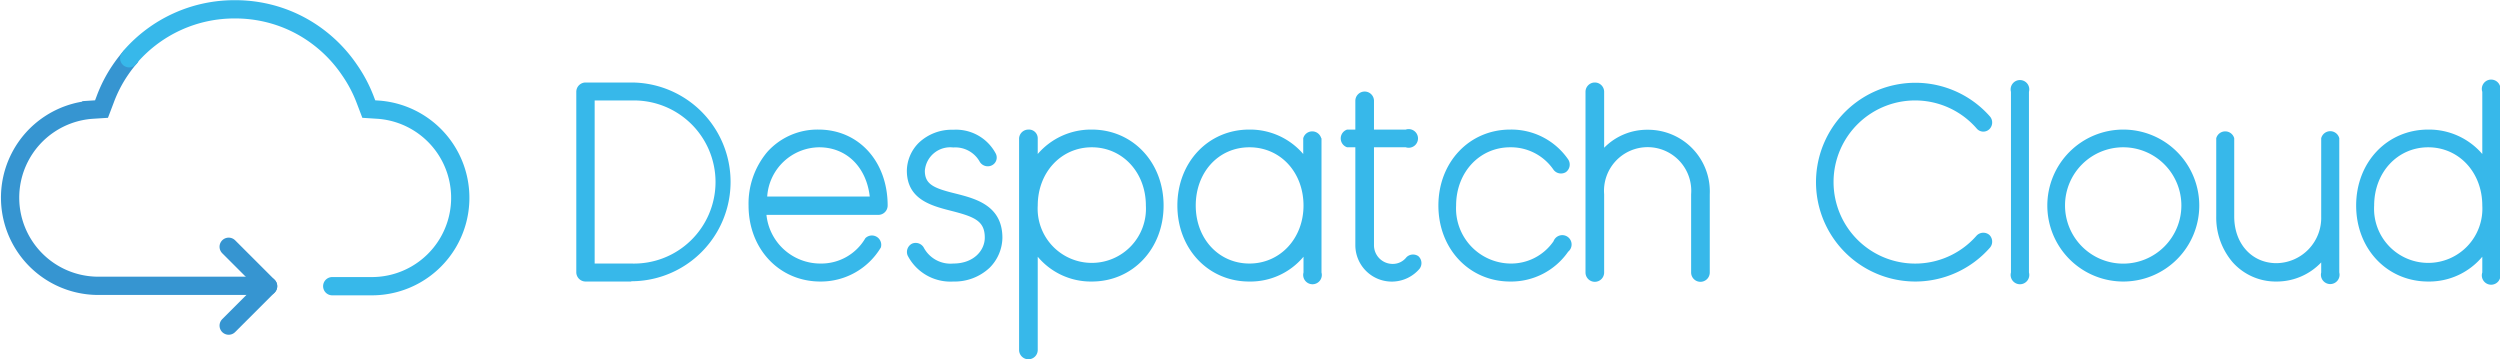
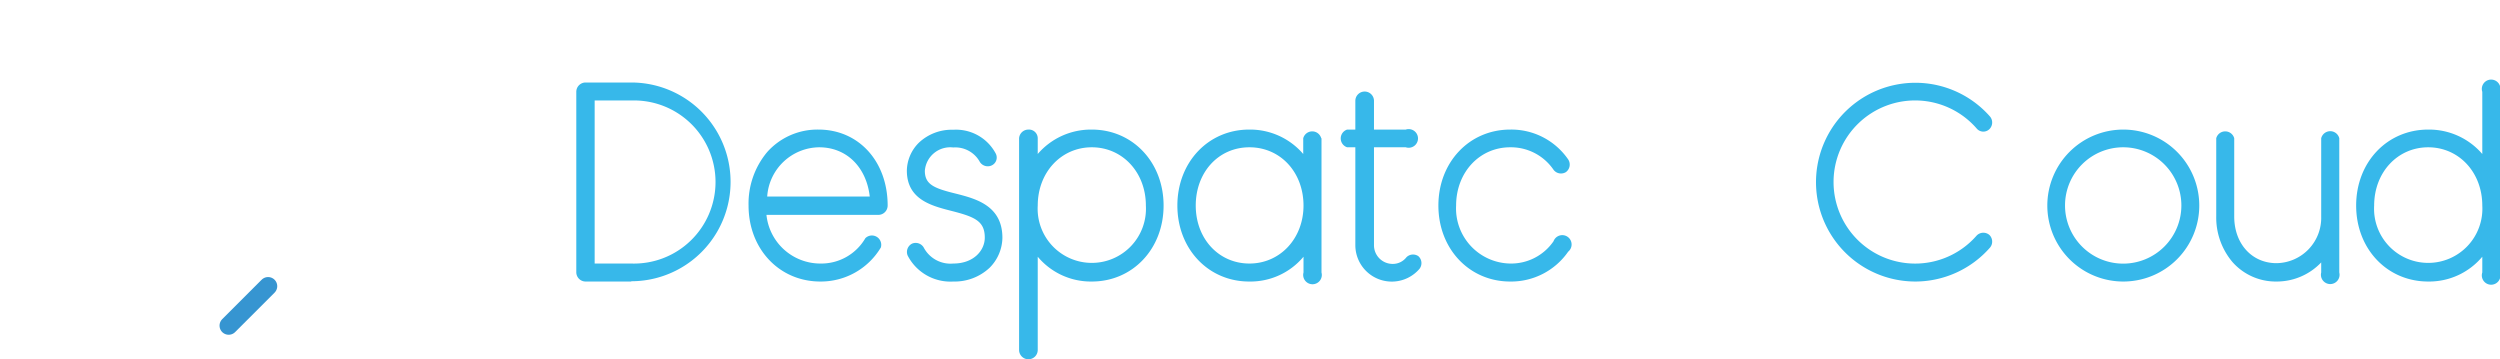
<svg xmlns="http://www.w3.org/2000/svg" viewBox="0 0 268.18 38.51">
  <defs>
    <style>.cls-1{fill:#37b8ea;}.cls-2,.cls-3{fill:none;stroke-linecap:round;stroke-miterlimit:10;stroke-width:1.96px;}.cls-2{stroke:#3695d1;}.cls-3{stroke:#37b8ea;}</style>
  </defs>
  <title>Asset 3</title>
  <g id="Layer_2" data-name="Layer 2">
    <g id="Layer_1-2" data-name="Layer 1">
      <path class="cls-1" d="M67.71,30.2H62.82a1,1,0,0,1-1-1V9.85a1,1,0,0,1,1-1h4.89a10.66,10.66,0,1,1,0,21.32Zm-3.92-1.93h3.92a8.75,8.75,0,1,0,0-17.49H63.79Z" />
      <path class="cls-1" d="M88,30.2c-4.41,0-7.7-3.5-7.7-8.15a8.6,8.6,0,0,1,2-5.74,7.22,7.22,0,0,1,5.5-2.41c4.31,0,7.42,3.41,7.42,8.15a1,1,0,0,1-1,1h-12A5.81,5.81,0,0,0,88,28.27a5.47,5.47,0,0,0,4.83-2.72,1,1,0,0,1,1.66,1A7.5,7.5,0,0,1,88,30.2ZM82.3,21.08h11c-.36-3.14-2.47-5.28-5.43-5.28A5.65,5.65,0,0,0,82.3,21.08Z" />
      <path class="cls-1" d="M102.26,30.2a5.16,5.16,0,0,1-4.89-2.78,1,1,0,0,1,.48-1.29,1,1,0,0,1,1.27.48,3.25,3.25,0,0,0,3.14,1.66c2.21,0,3.38-1.42,3.38-2.78,0-1.78-1.08-2.23-3.59-2.87-2.11-.54-4.77-1.21-4.77-4.32a4.31,4.31,0,0,1,1.3-3,5.12,5.12,0,0,1,3.68-1.38,4.82,4.82,0,0,1,4.56,2.56.93.93,0,0,1-.45,1.27,1,1,0,0,1-1.3-.45,3,3,0,0,0-2.81-1.48,2.73,2.73,0,0,0-3.05,2.5c0,1.48,1,1.88,3.32,2.45,2.12.54,5,1.27,5,4.74a4.64,4.64,0,0,1-1.39,3.23A5.49,5.49,0,0,1,102.26,30.2Z" />
      <path class="cls-1" d="M124.82,22.05c0,4.65-3.32,8.15-7.7,8.15a7.43,7.43,0,0,1-5.8-2.66v10a1,1,0,0,1-1,1,1,1,0,0,1-1-1V14.83a1,1,0,0,1,1-.93.94.94,0,0,1,1,.93v1.69a7.53,7.53,0,0,1,5.8-2.62C121.5,13.9,124.82,17.4,124.82,22.05Zm-1.9,0c0-3.56-2.51-6.25-5.8-6.25s-5.8,2.69-5.8,6.25a5.81,5.81,0,1,0,11.6,0Z" />
      <path class="cls-1" d="M141.76,14.83v14.4a1,1,0,1,1-1.93,0V27.54A7.42,7.42,0,0,1,134,30.2c-4.38,0-7.7-3.5-7.7-8.15s3.32-8.15,7.7-8.15a7.51,7.51,0,0,1,5.8,2.62V14.83a1,1,0,0,1,1.93,0Zm-1.93,7.22c0-3.56-2.47-6.25-5.8-6.25s-5.76,2.69-5.76,6.25,2.47,6.22,5.76,6.22S139.83,25.58,139.83,22.05Z" />
      <path class="cls-1" d="M152.15,27.48a1,1,0,0,1,.12,1.36,3.91,3.91,0,0,1-6.88-2.53V15.8h-.88a1,1,0,0,1,0-1.9h.88V10.82a1,1,0,0,1,1-1,1,1,0,0,1,1,1V13.9h3.41a1,1,0,1,1,0,1.9h-3.41V26.31a2,2,0,0,0,2,2,1.84,1.84,0,0,0,1.47-.7A1,1,0,0,1,152.15,27.48Z" />
      <path class="cls-1" d="M162,30.2c-4.38,0-7.7-3.5-7.7-8.15s3.32-8.15,7.7-8.15a7.4,7.4,0,0,1,6.22,3.2,1,1,0,0,1-.24,1.36,1,1,0,0,1-1.33-.25A5.54,5.54,0,0,0,162,15.8c-3.29,0-5.8,2.69-5.8,6.25a5.91,5.91,0,0,0,5.8,6.22,5.52,5.52,0,0,0,4.65-2.39A1,1,0,1,1,168.22,27,7.45,7.45,0,0,1,162,30.2Z" />
-       <path class="cls-1" d="M183.41,20.84v8.39a1,1,0,0,1-1,1,1,1,0,0,1-1-1V20.84a4.68,4.68,0,1,0-9.33,0v8.39a1,1,0,0,1-1,1,1,1,0,0,1-1-1V9.85a1,1,0,0,1,1-1,1,1,0,0,1,1,1v6a6.44,6.44,0,0,1,4.68-1.93A6.62,6.62,0,0,1,183.41,20.84Z" />
      <path class="cls-1" d="M205.48,30.2a10.66,10.66,0,1,1,8-17.69,1,1,0,0,1-.09,1.36.93.93,0,0,1-1.36-.1,8.75,8.75,0,1,0,0,11.51,1,1,0,0,1,1.36-.09,1,1,0,0,1,.09,1.36A10.68,10.68,0,0,1,205.48,30.2Z" />
-       <path class="cls-1" d="M217.65,9.85V29.23a1,1,0,1,1-1.93,0V9.85a1,1,0,1,1,1.93,0Z" />
      <path class="cls-1" d="M227.77,30.2a8.15,8.15,0,1,1,8.15-8.15A8.15,8.15,0,0,1,227.77,30.2Zm0-14.4A6.24,6.24,0,1,0,234,22.05,6.24,6.24,0,0,0,227.77,15.8Z" />
      <path class="cls-1" d="M250.94,14.83v14.4a1,1,0,1,1-1.94,0V28.15a6.58,6.58,0,0,1-4.8,2.05,6.19,6.19,0,0,1-4.71-2.08,7.39,7.39,0,0,1-1.75-4.89v-8.4a1,1,0,0,1,1.93,0v8.4c0,2.92,1.9,5,4.53,5a4.86,4.86,0,0,0,4.8-5v-8.4a1,1,0,0,1,1.94,0Z" />
      <path class="cls-1" d="M268.18,9.85V29.23a1,1,0,1,1-1.9,0V27.54a7.43,7.43,0,0,1-5.8,2.66c-4.41,0-7.73-3.5-7.73-8.15s3.32-8.15,7.73-8.15a7.53,7.53,0,0,1,5.8,2.62V9.85a1,1,0,1,1,1.9,0Zm-1.9,12.2c0-3.56-2.51-6.25-5.8-6.25s-5.8,2.69-5.8,6.25a5.81,5.81,0,1,0,11.6,0Z" />
-       <path class="cls-2" d="M13.94,6.17l-.08.09a14.19,14.19,0,0,0-.95,1.25,14.59,14.59,0,0,0-1.64,3.19l-.38,1-1.09.07a9.46,9.46,0,0,0,.63,18.89H27.69" />
-       <line class="cls-2" x1="24.53" y1="26.47" x2="28.76" y2="30.7" />
      <line class="cls-2" x1="24.53" y1="34.93" x2="28.76" y2="30.7" />
-       <path class="cls-3" d="M35.64,30.7H40a9.48,9.48,0,0,0,.64-18.93l-1.08-.07-.38-1A14.75,14.75,0,0,0,37.49,7.5a14.91,14.91,0,0,0-3.24-3.44A14.66,14.66,0,0,0,30.06,1.8,14.86,14.86,0,0,0,25.19,1,14.79,14.79,0,0,0,14,6.06h0l-.06.1-.08.09" />
    </g>
  </g>
</svg>